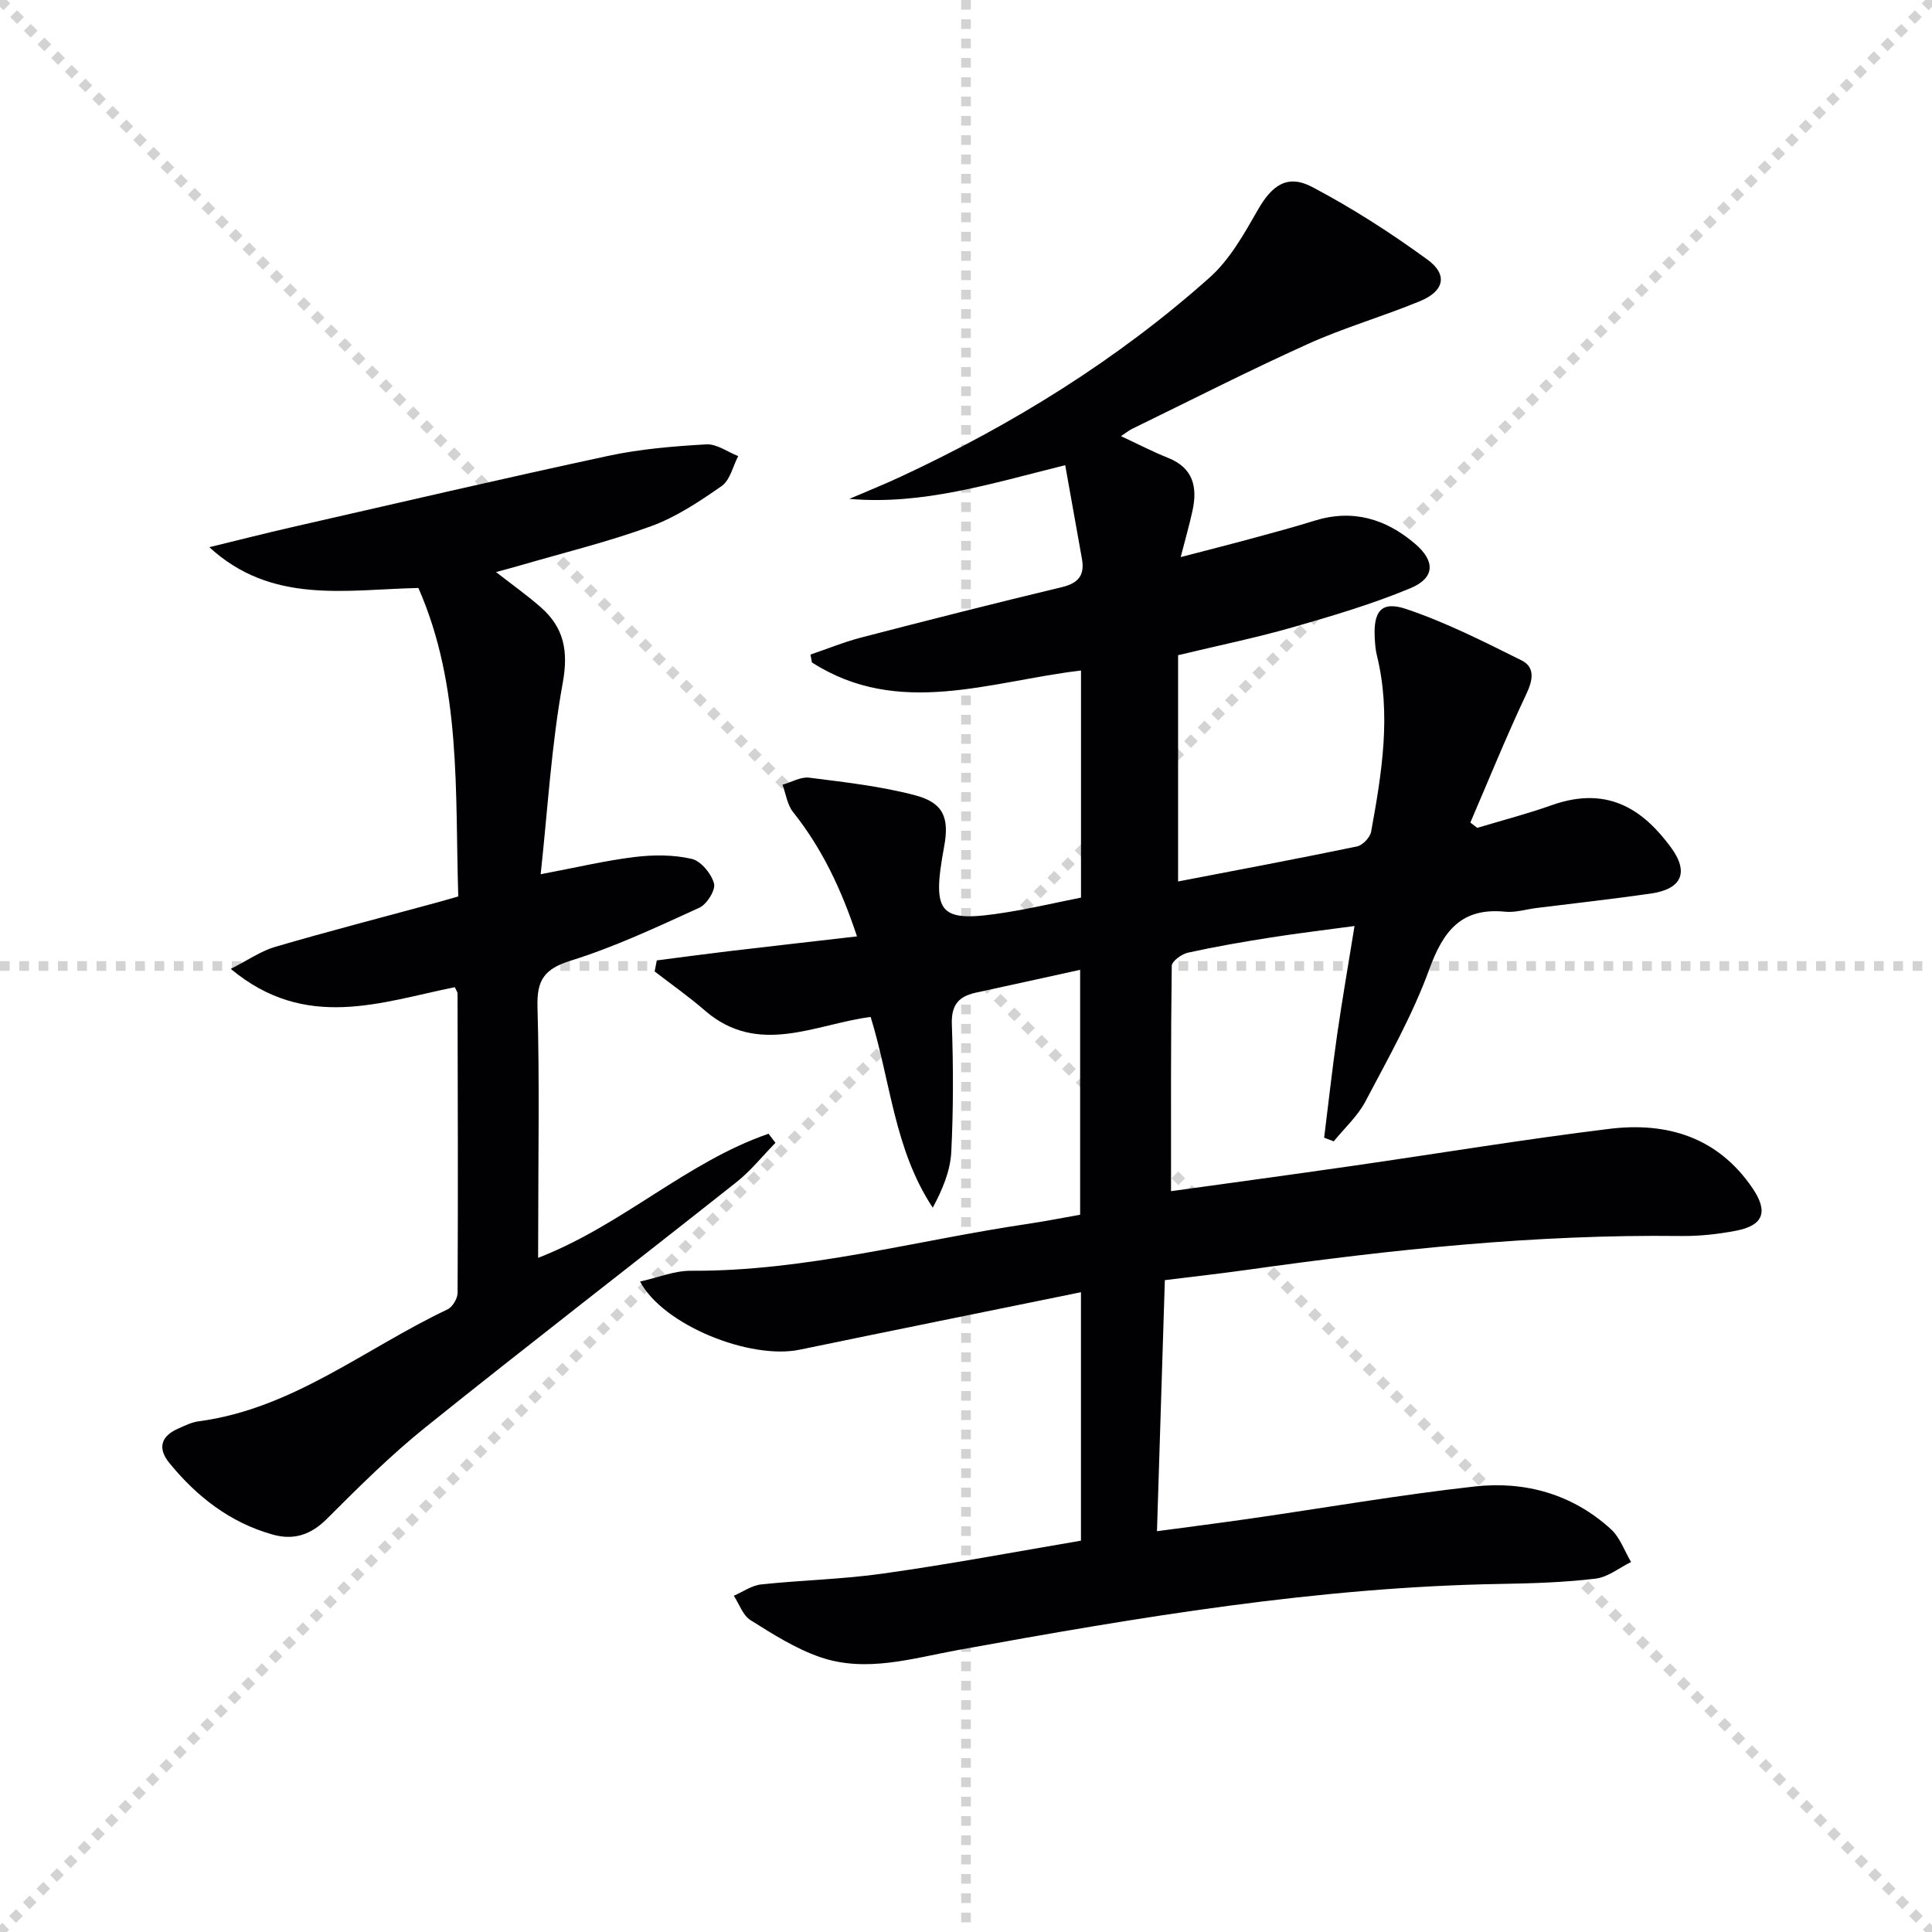
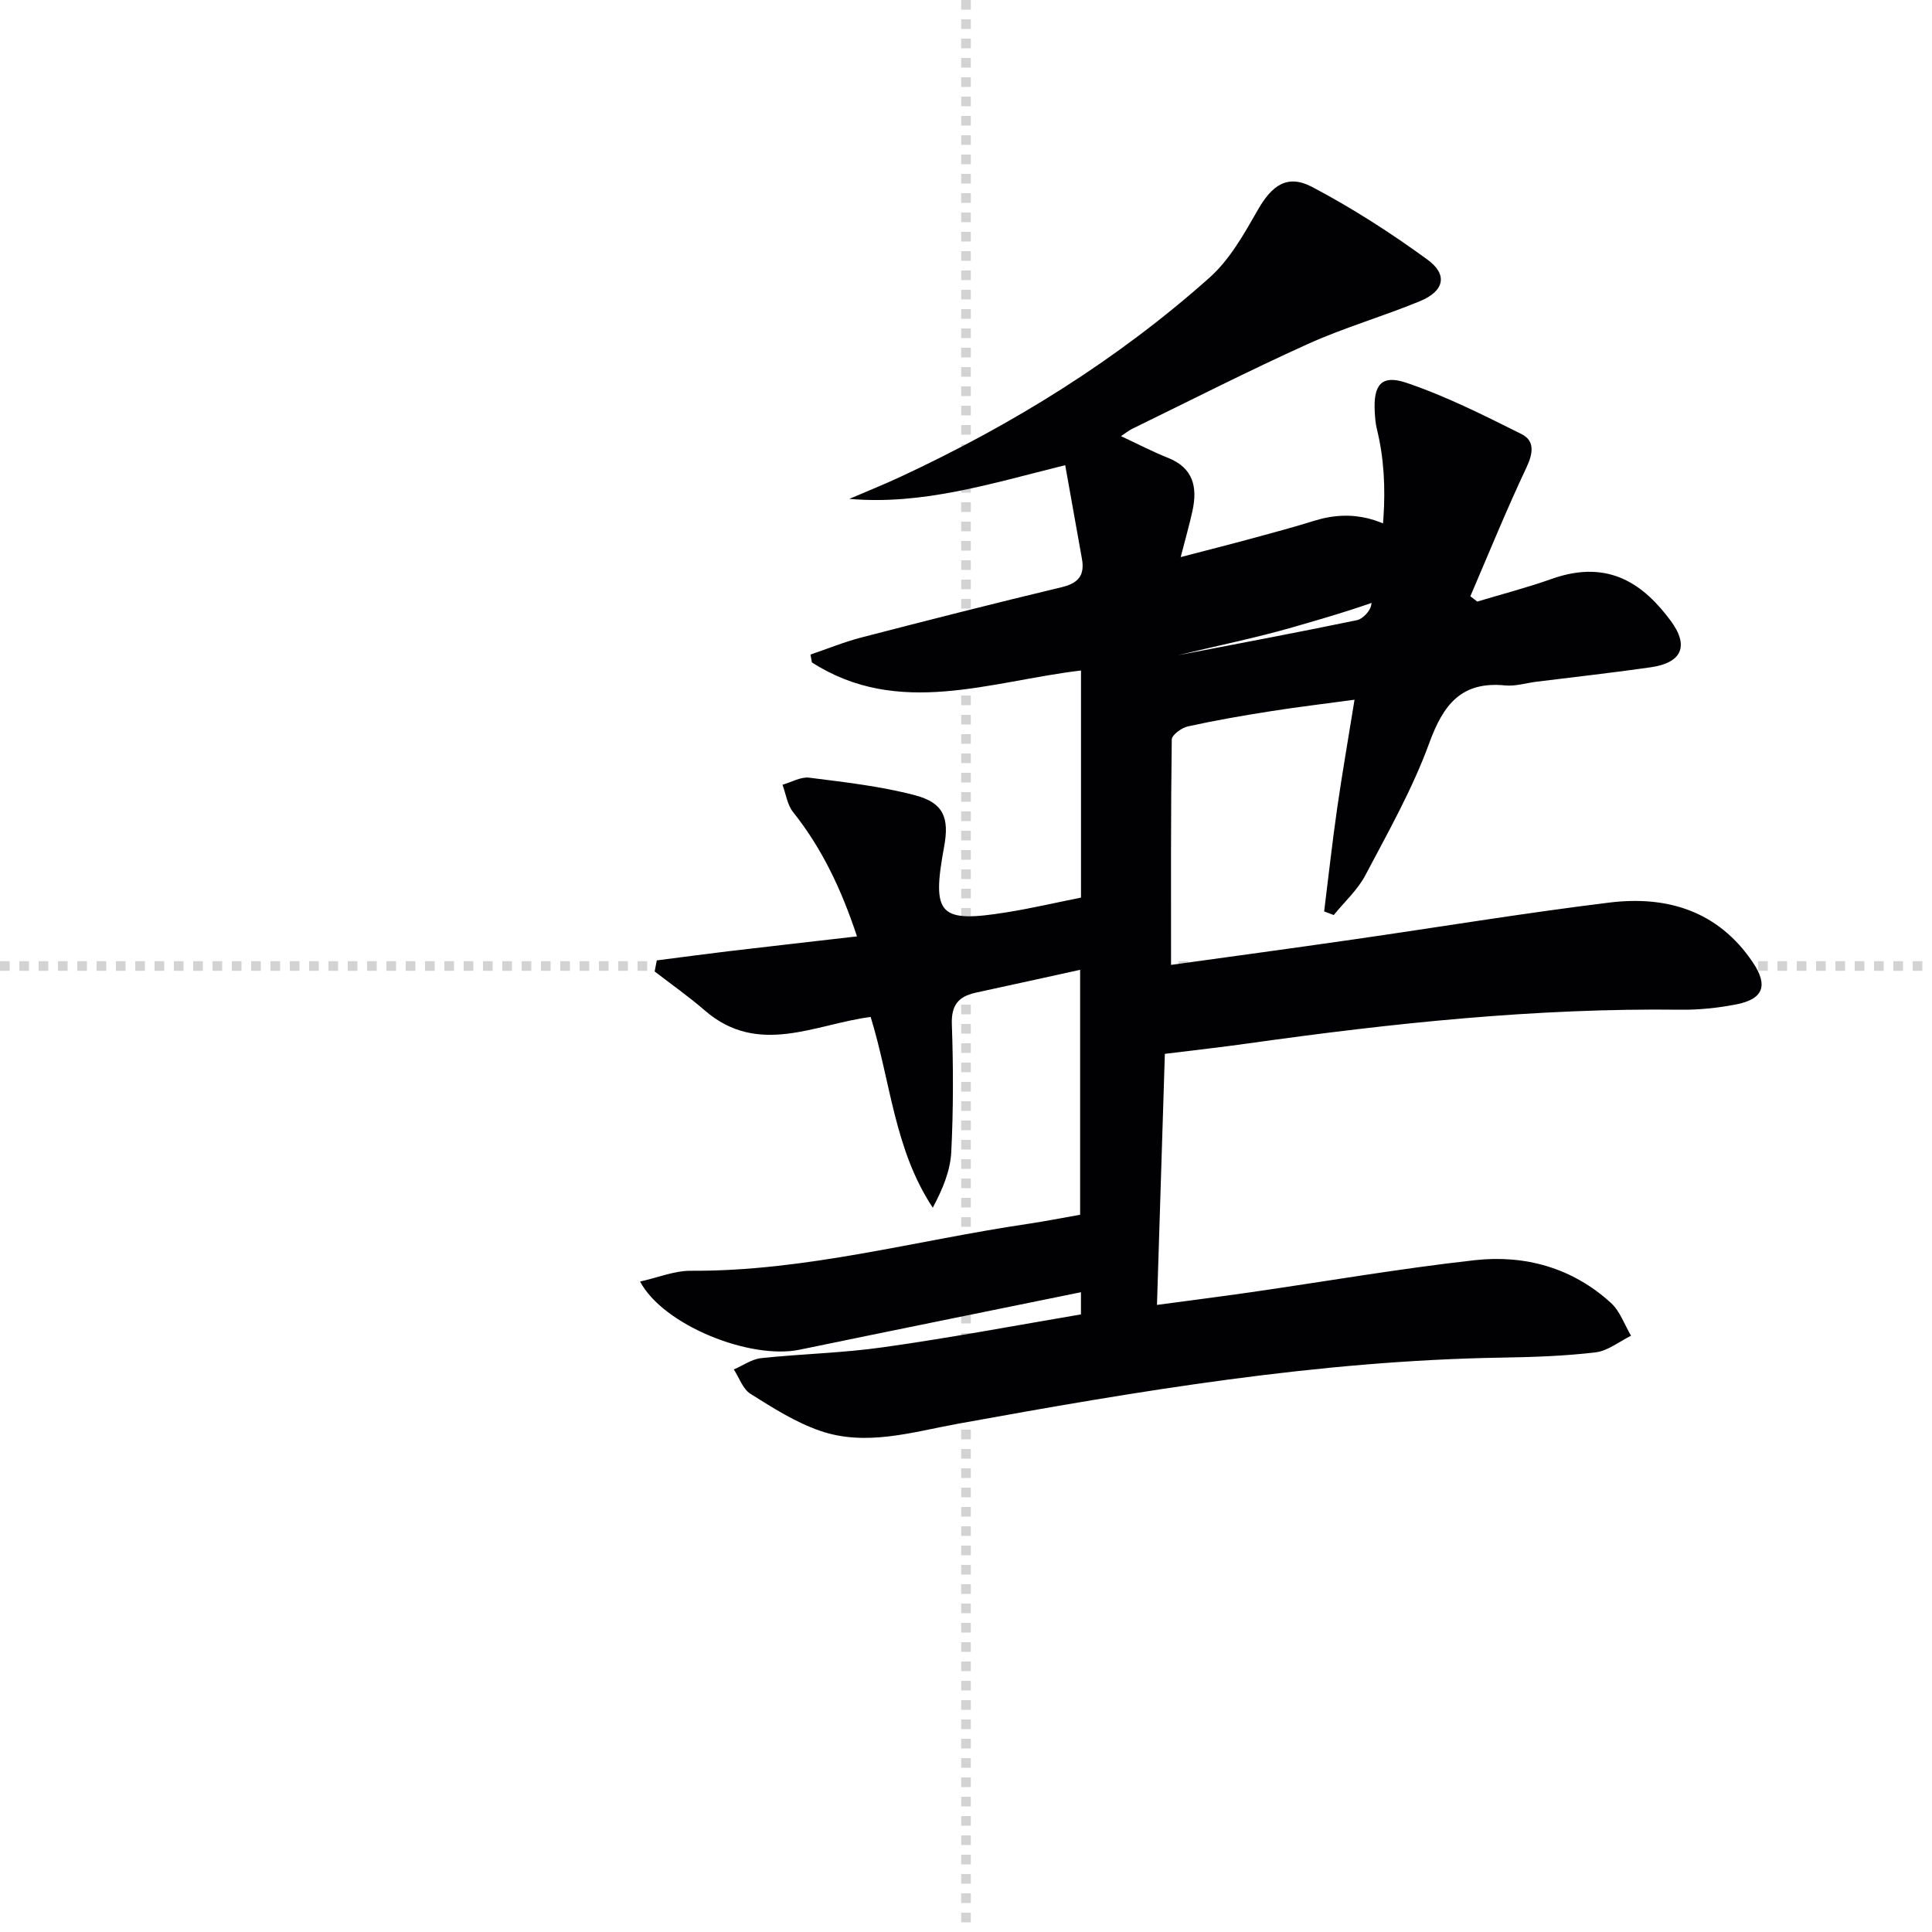
<svg xmlns="http://www.w3.org/2000/svg" enable-background="new 0 0 400 400" viewBox="0 0 400 400">
  <g stroke="lightgray" stroke-dasharray="1,1" stroke-width="1" transform="scale(2, 2)">
-     <line x1="0" y1="0" x2="200" y2="200" />
-     <line x1="200" y1="0" x2="0" y2="200" />
    <line x1="100" y1="0" x2="100" y2="200" />
    <line x1="0" y1="100" x2="200" y2="100" />
  </g>
-   <path d="m223.8 318.98c0-17.39 0-33.85 0-51.44-19.69 4.02-38.97 7.91-58.24 11.9-10.22 2.12-28.23-5.04-33.04-14.11 3.7-.82 7.11-2.25 10.51-2.23 23.81.14 46.67-6.31 69.96-9.74 3.44-.51 6.86-1.2 10.64-1.86 0-16.71 0-33.43 0-50.71-7.37 1.62-14.48 3.19-21.6 4.73-3.55.77-5.1 2.55-4.96 6.53.31 8.82.32 17.67-.12 26.48-.2 3.88-1.79 7.7-3.83 11.51-7.97-12.05-8.7-26-12.86-39.49-11.39 1.45-23.27 8.26-34.33-1.34-3.31-2.87-6.92-5.4-10.39-8.08.15-.76.29-1.53.44-2.29 4.93-.63 9.86-1.3 14.79-1.89 8.69-1.03 17.39-2.01 26.66-3.08-3.25-9.81-7.26-18.24-13.24-25.75-1.2-1.51-1.48-3.75-2.18-5.65 1.85-.52 3.78-1.68 5.53-1.46 7.36.94 14.81 1.76 21.95 3.65 5.89 1.56 7.08 4.69 5.98 10.64-2.61 14.15-1.05 15.84 12.98 13.58 5.17-.83 10.28-2.03 15.36-3.04 0-15.9 0-31.19 0-47.02-18.82 2.23-37.76 9.85-55.71-1.67-.1-.54-.2-1.09-.3-1.63 3.51-1.19 6.97-2.61 10.55-3.54 13.81-3.58 27.64-7.1 41.51-10.42 3.46-.83 4.75-2.51 4.14-5.88-1.13-6.29-2.25-12.58-3.46-19.37-15.4 3.82-29.5 8.3-44.7 6.98 3.55-1.52 7.13-2.96 10.63-4.59 23.21-10.81 44.82-24.17 63.95-41.22 4.19-3.73 7.15-9.04 10-14.02 2.9-5.08 6.1-7.46 11.25-4.75 8.3 4.37 16.28 9.51 23.87 15.04 4.27 3.11 3.48 6.52-1.52 8.59-7.66 3.17-15.7 5.47-23.24 8.88-12.27 5.54-24.28 11.67-36.39 17.57-.71.35-1.33.87-2.3 1.51 3.49 1.63 6.55 3.22 9.73 4.49 5.26 2.09 6.13 6.09 5.07 10.97-.63 2.9-1.46 5.75-2.44 9.58 5.32-1.39 10.04-2.58 14.75-3.86 4.33-1.17 8.66-2.34 12.94-3.67 7.91-2.46 14.75-.42 20.84 4.78 4.17 3.56 4.16 7.05-.96 9.19-7.92 3.3-16.22 5.75-24.48 8.12-7.49 2.15-15.15 3.71-23.63 5.75v46.85c12.06-2.32 24.57-4.67 37.03-7.25 1.18-.24 2.73-1.87 2.94-3.07 2.2-12.1 4.21-24.25 1.18-36.53-.28-1.12-.36-2.31-.43-3.47-.32-5.62 1.33-7.83 6.51-6.09 8.23 2.77 16.09 6.75 23.89 10.64 2.76 1.38 2.39 3.97 1.01 6.9-4.14 8.77-7.79 17.76-11.62 26.67.48.37.95.74 1.43 1.1 5.15-1.55 10.37-2.9 15.43-4.7 12.16-4.32 19.37 1.61 24.61 8.66 3.87 5.22 2.34 8.71-4.1 9.64-7.89 1.14-15.83 2.01-23.74 3-2.14.27-4.32.97-6.41.76-9.08-.9-12.82 3.96-15.73 11.94-3.45 9.46-8.49 18.38-13.21 27.33-1.61 3.06-4.34 5.53-6.56 8.27-.66-.25-1.32-.5-1.99-.75.89-7.11 1.67-14.23 2.69-21.32 1.04-7.23 2.3-14.42 3.6-22.51-6.02.82-11.71 1.49-17.35 2.38-5.74.9-11.47 1.89-17.14 3.14-1.31.29-3.34 1.77-3.35 2.73-.21 15.43-.15 30.86-.15 46.65 11.96-1.66 24.75-3.39 37.51-5.23 17.74-2.55 35.43-5.49 53.22-7.67 11.94-1.47 22.49 1.7 29.68 12.31 3.28 4.85 2.27 7.69-3.49 8.79-3.74.71-7.6 1.13-11.4 1.08-30.02-.37-59.75 2.79-89.42 6.96-5.59.79-11.19 1.41-17.38 2.18-.54 17.2-1.07 34.21-1.63 51.98 6.77-.91 13.12-1.72 19.45-2.63 15.44-2.23 30.83-4.9 46.32-6.63 10.42-1.16 20.25 1.57 28.21 8.84 1.89 1.72 2.81 4.5 4.17 6.8-2.44 1.2-4.8 3.14-7.35 3.44-6.42.77-12.93.98-19.42 1.09-38.03.62-75.35 6.92-112.64 13.7-9.4 1.71-19 4.75-28.54 1.44-5.07-1.76-9.77-4.76-14.36-7.64-1.58-.99-2.33-3.33-3.45-5.05 1.88-.81 3.71-2.13 5.65-2.34 8.42-.9 16.93-1.06 25.3-2.26 13.63-1.91 27.15-4.46 40.92-6.8z" fill="#010103" />
-   <path d="m111.41 260.42c17.45-6.75 30.75-19.85 47.71-25.69.48.63.95 1.25 1.43 1.88-2.67 2.72-5.09 5.77-8.05 8.12-21.4 16.95-43.03 33.61-64.32 50.7-7.25 5.82-13.9 12.43-20.48 19.01-3.35 3.36-6.9 4.5-11.27 3.27-8.81-2.48-15.69-7.85-21.38-14.83-2.46-3.02-1.75-5.54 1.85-7.11 1.36-.6 2.76-1.31 4.2-1.5 19.5-2.57 34.52-15.12 51.55-23.17 1.03-.49 2.08-2.24 2.09-3.41.1-20.66.04-41.33-.01-61.99 0-.3-.25-.6-.57-1.31-15.2 3.05-30.86 9.19-46.38-3.8 3.57-1.81 6.24-3.69 9.21-4.56 10.99-3.21 22.07-6.08 33.12-9.08 1.44-.39 2.87-.81 4.77-1.35-.69-21.66.71-43.5-8.26-63.87-15.14.35-30.37 3.43-43.28-8.44 5.71-1.39 11.4-2.84 17.12-4.15 21.83-4.98 43.64-10.07 65.53-14.77 6.62-1.42 13.47-1.98 20.25-2.37 2.15-.12 4.4 1.57 6.6 2.43-1.11 2.12-1.69 4.99-3.43 6.2-4.59 3.21-9.42 6.42-14.63 8.32-8.87 3.24-18.1 5.49-27.18 8.14-1.51.44-3.03.84-4.9 1.35 3.36 2.63 6.47 4.82 9.3 7.32 4.77 4.21 5.71 9.02 4.51 15.63-2.34 12.83-3.09 25.94-4.57 39.61 7.52-1.42 13.47-2.84 19.49-3.57 3.88-.47 8.01-.48 11.78.39 1.91.44 4.06 3.05 4.62 5.09.37 1.35-1.48 4.31-3.03 5.02-8.73 3.98-17.48 8.11-26.6 10.95-5.53 1.72-7.08 4.02-6.92 9.64.44 15.32.15 30.66.15 45.99-.02 1.76-.02 3.53-.02 5.91z" fill="#010103" />
+   <path d="m223.8 318.98c0-17.39 0-33.85 0-51.44-19.69 4.02-38.97 7.91-58.24 11.9-10.22 2.12-28.23-5.04-33.04-14.11 3.7-.82 7.11-2.25 10.51-2.23 23.81.14 46.67-6.31 69.96-9.74 3.44-.51 6.86-1.2 10.64-1.86 0-16.71 0-33.43 0-50.71-7.37 1.62-14.48 3.19-21.6 4.73-3.55.77-5.1 2.55-4.96 6.53.31 8.82.32 17.67-.12 26.48-.2 3.88-1.79 7.7-3.83 11.51-7.97-12.05-8.7-26-12.86-39.49-11.39 1.45-23.27 8.26-34.33-1.34-3.31-2.87-6.92-5.4-10.39-8.08.15-.76.29-1.53.44-2.29 4.93-.63 9.86-1.3 14.79-1.89 8.69-1.03 17.39-2.01 26.66-3.08-3.25-9.81-7.26-18.24-13.24-25.75-1.2-1.51-1.48-3.75-2.18-5.65 1.85-.52 3.78-1.68 5.53-1.46 7.36.94 14.81 1.76 21.95 3.65 5.89 1.56 7.08 4.69 5.98 10.64-2.61 14.15-1.05 15.84 12.98 13.58 5.17-.83 10.28-2.03 15.36-3.04 0-15.9 0-31.19 0-47.02-18.82 2.23-37.76 9.85-55.71-1.67-.1-.54-.2-1.09-.3-1.63 3.51-1.19 6.97-2.61 10.55-3.54 13.81-3.58 27.64-7.1 41.51-10.42 3.46-.83 4.75-2.51 4.14-5.88-1.13-6.29-2.25-12.58-3.46-19.37-15.4 3.82-29.5 8.3-44.7 6.98 3.55-1.52 7.13-2.96 10.63-4.59 23.21-10.81 44.82-24.17 63.95-41.22 4.19-3.73 7.15-9.04 10-14.02 2.9-5.08 6.1-7.46 11.25-4.75 8.3 4.37 16.28 9.51 23.87 15.04 4.27 3.11 3.48 6.52-1.52 8.59-7.66 3.17-15.7 5.47-23.24 8.88-12.27 5.54-24.28 11.67-36.39 17.57-.71.35-1.33.87-2.3 1.51 3.49 1.63 6.55 3.22 9.73 4.49 5.26 2.09 6.13 6.09 5.07 10.97-.63 2.9-1.46 5.75-2.44 9.58 5.32-1.39 10.04-2.58 14.75-3.86 4.33-1.17 8.66-2.34 12.94-3.67 7.91-2.46 14.75-.42 20.84 4.78 4.17 3.56 4.16 7.05-.96 9.19-7.92 3.3-16.22 5.75-24.48 8.12-7.49 2.15-15.15 3.71-23.63 5.75c12.06-2.32 24.57-4.67 37.03-7.25 1.18-.24 2.73-1.87 2.94-3.07 2.2-12.1 4.21-24.25 1.18-36.53-.28-1.12-.36-2.31-.43-3.47-.32-5.62 1.33-7.83 6.51-6.09 8.23 2.77 16.09 6.75 23.89 10.64 2.76 1.38 2.39 3.97 1.01 6.9-4.14 8.77-7.79 17.76-11.62 26.67.48.37.95.74 1.43 1.1 5.15-1.55 10.37-2.9 15.43-4.7 12.16-4.32 19.37 1.61 24.61 8.66 3.87 5.22 2.34 8.71-4.1 9.64-7.89 1.14-15.83 2.01-23.74 3-2.14.27-4.32.97-6.41.76-9.08-.9-12.82 3.96-15.73 11.94-3.45 9.46-8.49 18.38-13.21 27.33-1.61 3.06-4.34 5.53-6.56 8.27-.66-.25-1.32-.5-1.99-.75.89-7.11 1.67-14.23 2.69-21.32 1.04-7.23 2.3-14.42 3.6-22.51-6.02.82-11.71 1.49-17.35 2.38-5.74.9-11.47 1.89-17.14 3.14-1.31.29-3.34 1.77-3.35 2.73-.21 15.43-.15 30.86-.15 46.65 11.96-1.66 24.75-3.39 37.51-5.23 17.74-2.55 35.43-5.49 53.22-7.67 11.94-1.47 22.49 1.7 29.68 12.31 3.28 4.85 2.27 7.69-3.49 8.79-3.74.71-7.6 1.13-11.4 1.08-30.02-.37-59.75 2.79-89.42 6.96-5.59.79-11.19 1.41-17.38 2.18-.54 17.2-1.07 34.21-1.63 51.98 6.77-.91 13.12-1.72 19.45-2.63 15.44-2.23 30.83-4.9 46.32-6.63 10.42-1.16 20.25 1.57 28.21 8.84 1.89 1.72 2.81 4.5 4.17 6.8-2.44 1.2-4.8 3.14-7.35 3.44-6.42.77-12.93.98-19.42 1.09-38.03.62-75.35 6.92-112.64 13.7-9.4 1.71-19 4.75-28.54 1.44-5.07-1.76-9.77-4.76-14.36-7.64-1.58-.99-2.33-3.33-3.45-5.05 1.88-.81 3.71-2.13 5.65-2.34 8.42-.9 16.93-1.06 25.3-2.26 13.63-1.91 27.15-4.46 40.92-6.8z" fill="#010103" />
</svg>